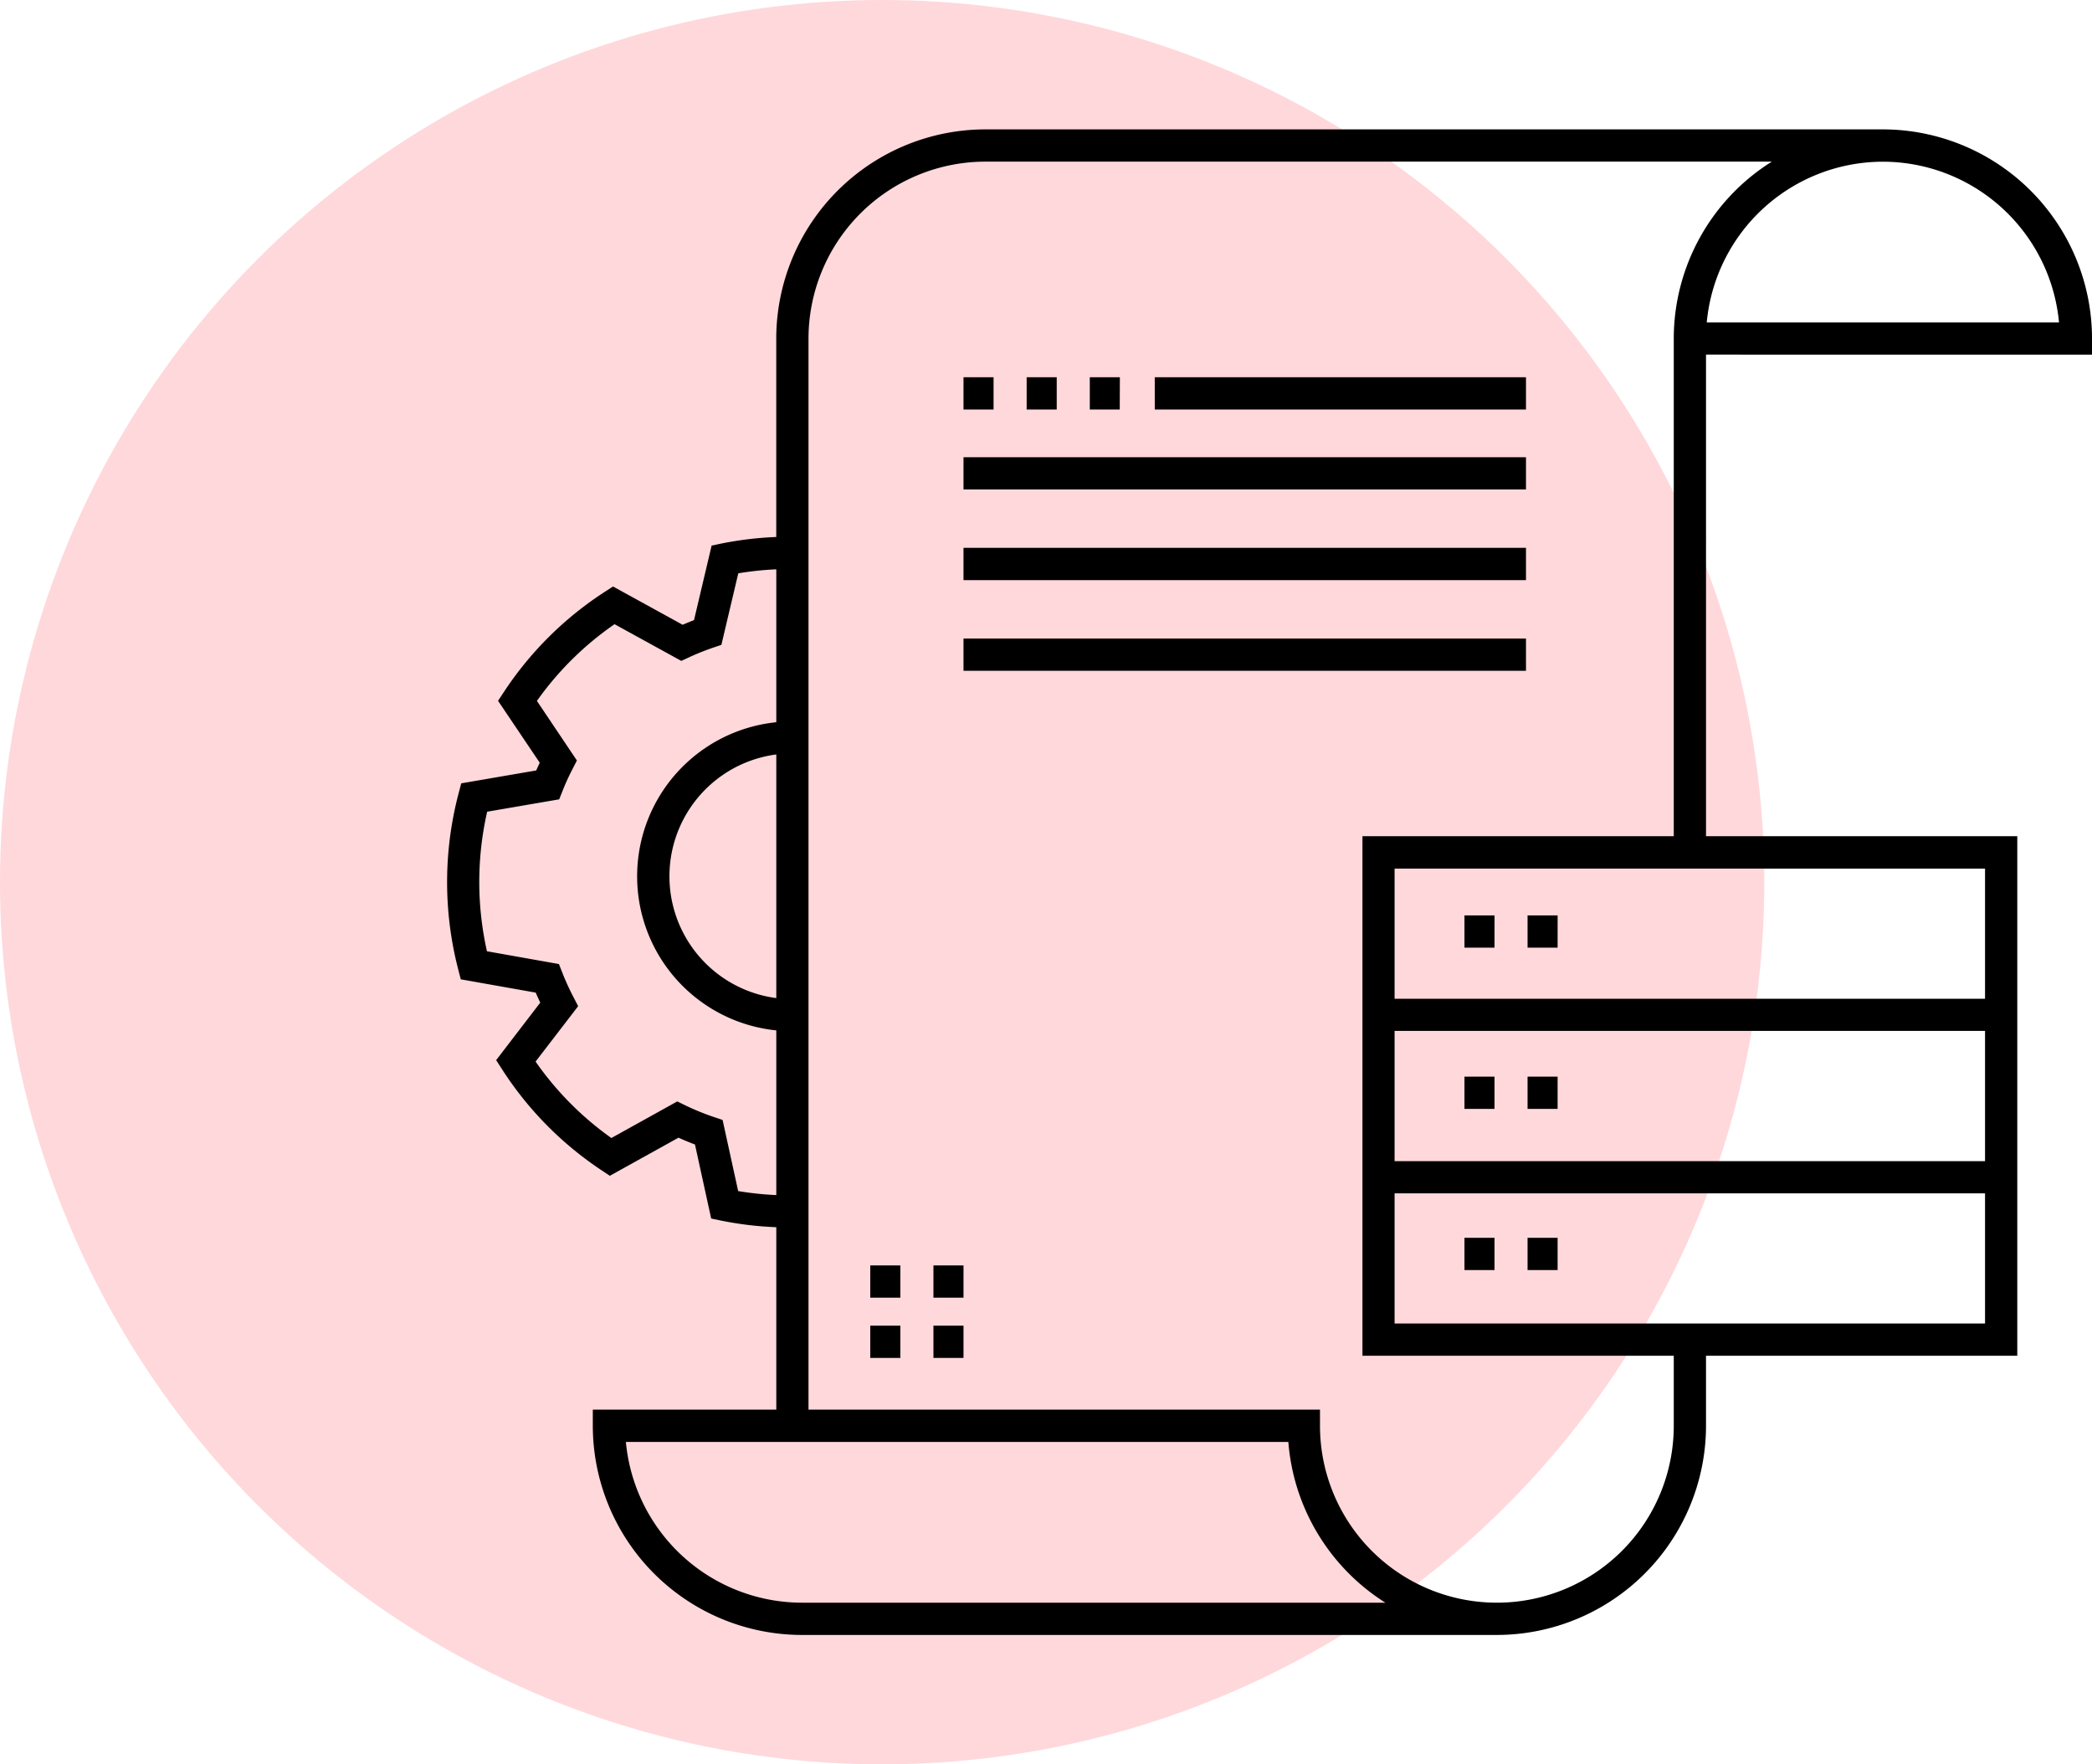
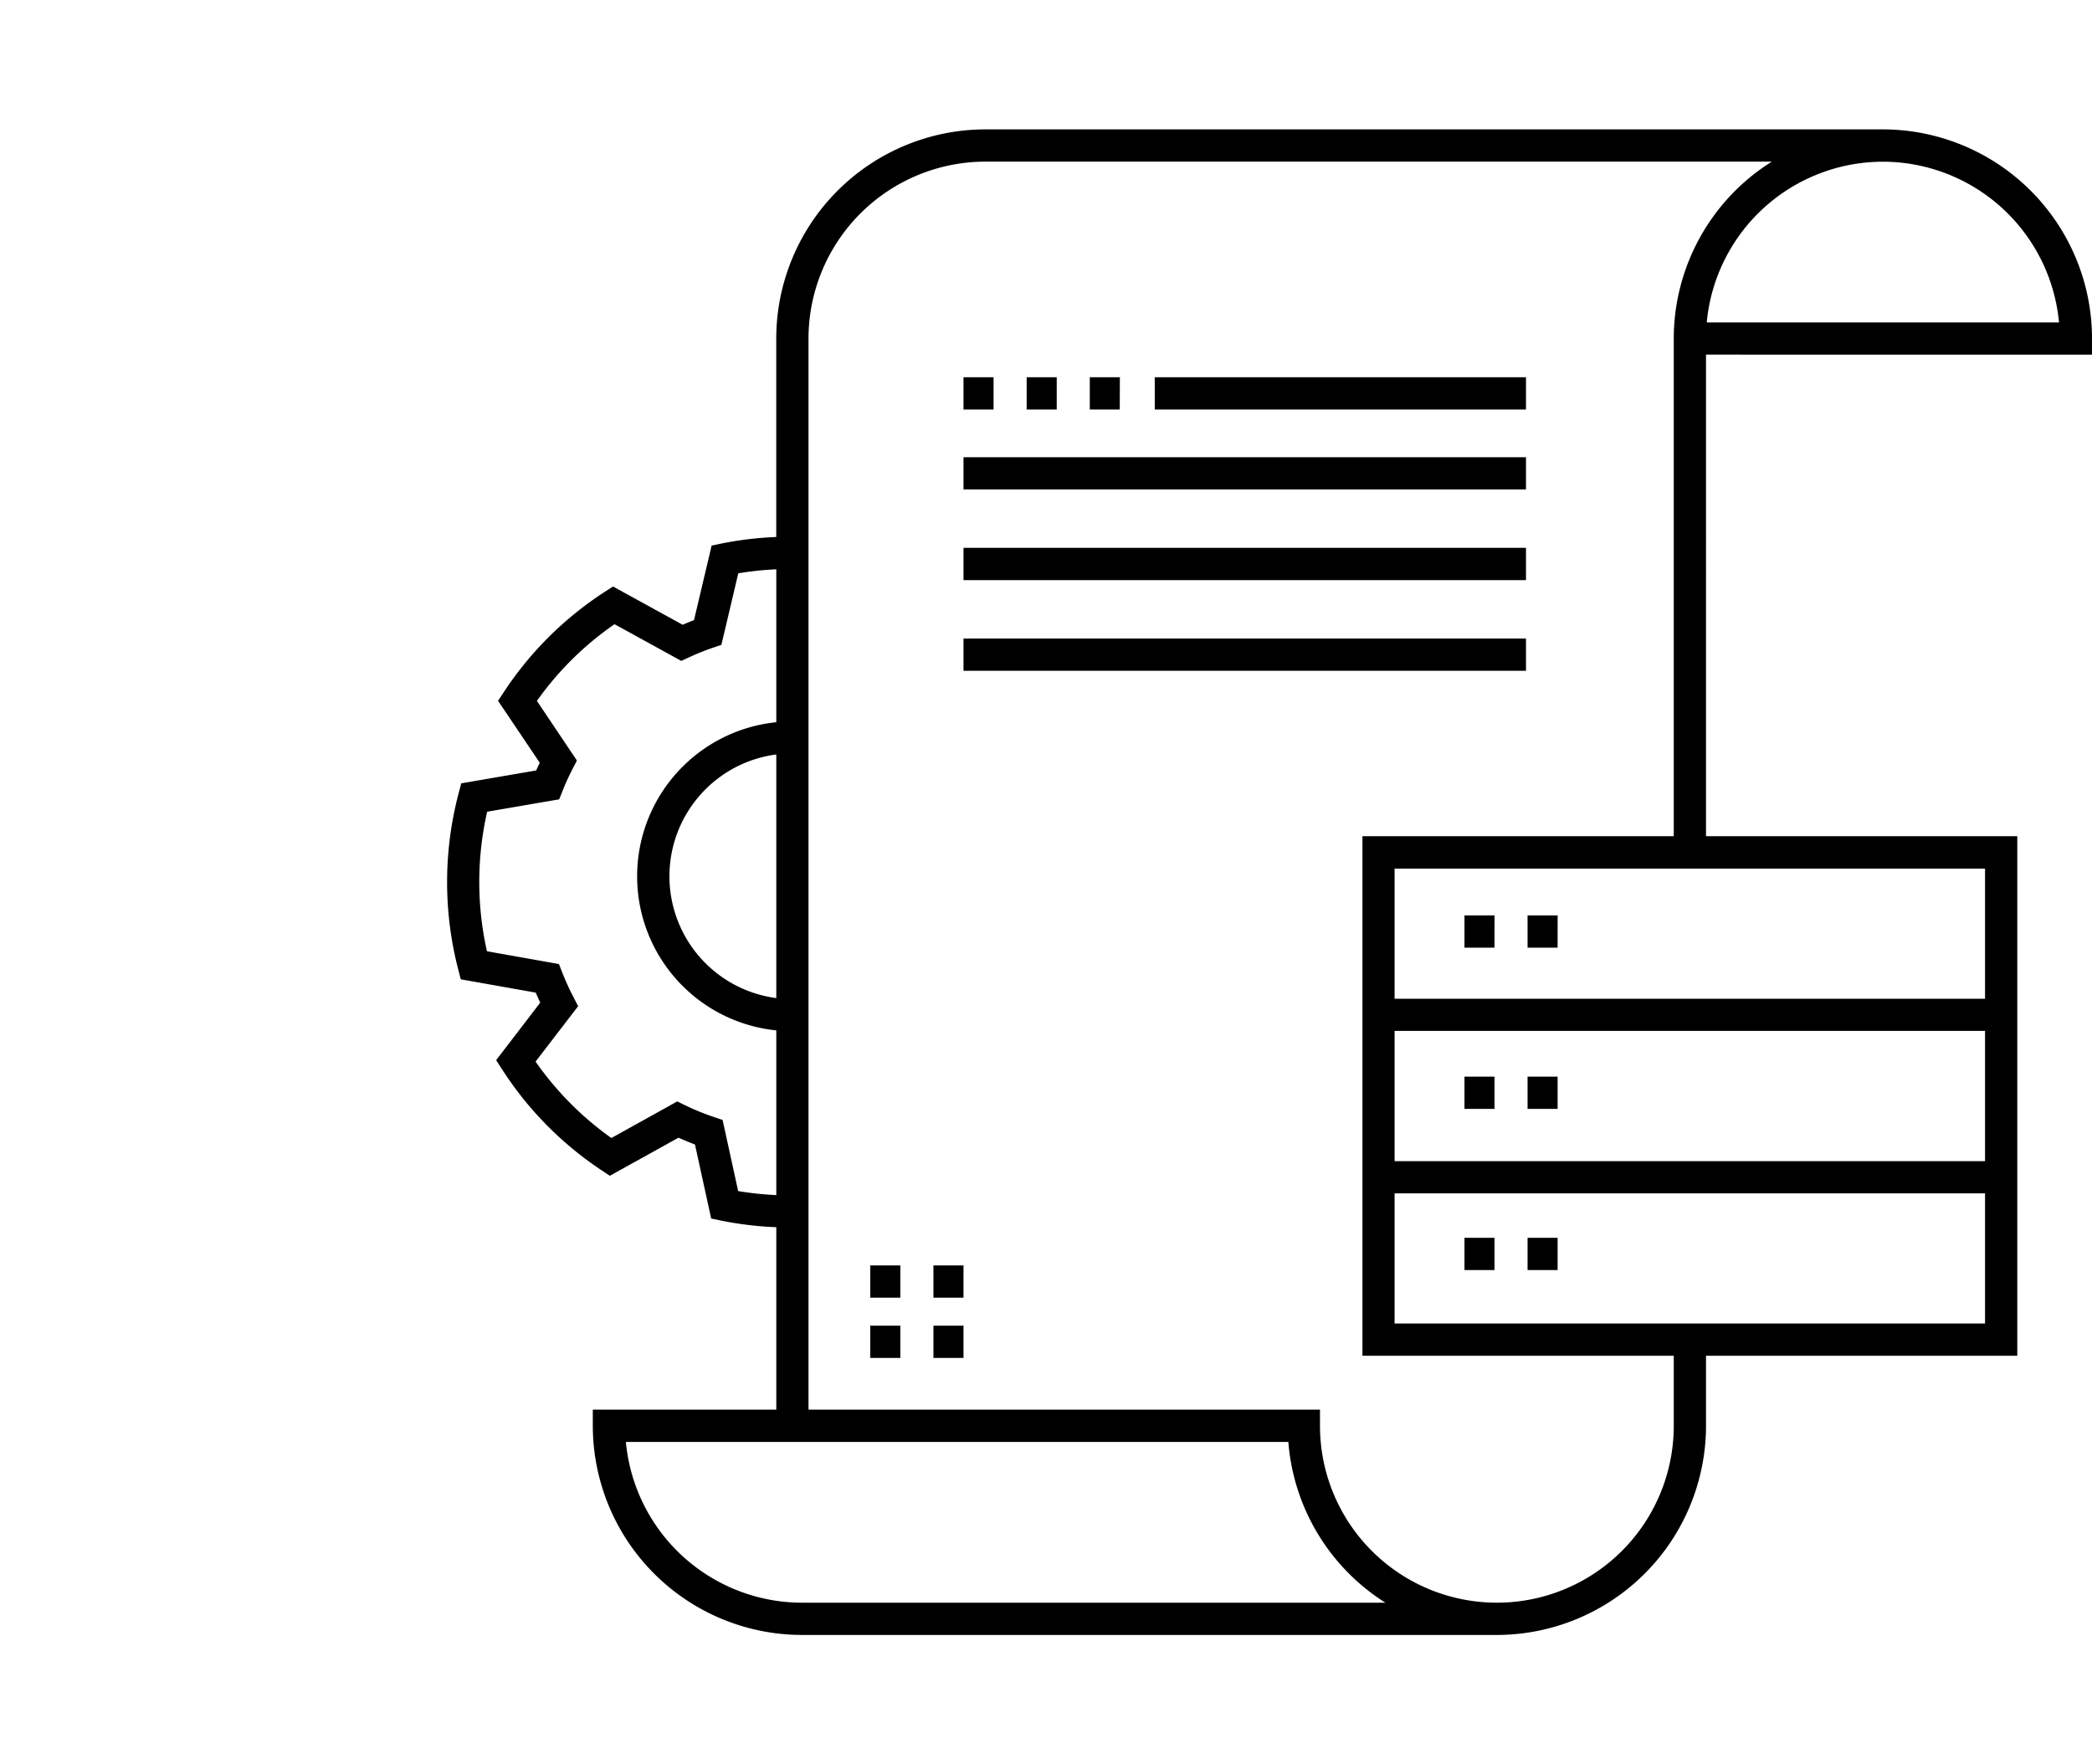
<svg xmlns="http://www.w3.org/2000/svg" width="88.93" height="75" viewBox="0 0 88.93 75">
  <g id="Group_139079" data-name="Group 139079" transform="translate(-187 -2176)">
    <g id="Group_138999" data-name="Group 138999" transform="translate(0 -946)">
-       <circle id="Ellipse_5590" data-name="Ellipse 5590" cx="37.5" cy="37.5" r="37.5" transform="translate(187 3122)" fill="#ffd8db" />
-     </g>
+       </g>
    <path id="_0894dc4734e537d1e6352218b74c784f" data-name="0894dc4734e537d1e6352218b74c784f" d="M52.436,55.78h1.277v1.371H52.436Zm-2.682,1.371h1.277V55.78H49.754Zm2.682-8.222V50.3h1.277V48.93ZM49.754,50.3h1.277V48.93H49.754Zm3.96-8.223H52.436v1.371h1.277Zm-2.682,0H49.754v1.371h1.277Zm8.99-23.84V38.71H73.254V60.794H60.022v2.978a8.9,8.9,0,0,1-8.891,8.891H21.594A8.9,8.9,0,0,1,12.7,63.772v-.686H20.5V55.33a14.719,14.719,0,0,1-2.334-.278l-.434-.091-.689-3.147q-.356-.133-.7-.289l-2.92,1.62-.347-.232a14.663,14.663,0,0,1-4.223-4.278l-.262-.406,1.875-2.445q-.1-.211-.193-.426l-3.186-.565-.11-.427a14.812,14.812,0,0,1,.018-7.478l.112-.426,3.188-.548c.048-.11.1-.221.149-.329L8.672,32.954l.251-.381a14.69,14.69,0,0,1,4.292-4.256l.344-.223,2.959,1.627q.24-.1.485-.2l.748-3.166.426-.089a14.8,14.8,0,0,1,2.321-.276V17.553a8.9,8.9,0,0,1,8.89-8.89H67.541a8.9,8.9,0,0,1,8.89,8.89v.686Zm7.519-8.2a7.53,7.53,0,0,0-7.488,6.833H75.028a7.53,7.53,0,0,0-7.488-6.833ZM20.5,35.234a5.223,5.223,0,0,0,0,10.357Zm0,18.73v-7a6.584,6.584,0,0,1,0-13.1v-6.5a13.485,13.485,0,0,0-1.616.17l-.718,3.041-.359.122a10.531,10.531,0,0,0-1.03.414l-.315.146-2.838-1.56a13.3,13.3,0,0,0-3.3,3.261l1.7,2.533-.185.36c-.156.3-.3.614-.425.933l-.143.358-3.062.526A13.462,13.462,0,0,0,8.2,43.6l3.06.544.141.358a10.527,10.527,0,0,0,.476,1.046l.2.387L10.267,48.29a13.317,13.317,0,0,0,3.222,3.249l2.8-1.555.32.155a10.558,10.558,0,0,0,1.24.508l.368.123.662,3.024a13.469,13.469,0,0,0,1.62.171ZM46.392,71.292a8.9,8.9,0,0,1-4.125-6.834H14.106a7.53,7.53,0,0,0,7.489,6.834ZM71.883,59.423V53.89h-25.1v5.533Zm-25.1-6.9h25.1V46.985h-25.1Zm25.1-12.437h-25.1v5.533h25.1ZM58.651,38.71V17.553a8.883,8.883,0,0,1,4.168-7.519H29.388a7.527,7.527,0,0,0-7.519,7.519V63.086H43.612v.686a7.519,7.519,0,1,0,15.039,0V60.794H45.417V38.71ZM28.458,31.677H52.369V30.306H28.458Zm0-3.854H52.369V26.451H28.458Zm0-3.854H52.369V22.6H28.458ZM32.421,19.2H31.143v1.371h1.278Zm-2.685,0H28.458v1.371h1.278Zm5.369,0H33.827v1.371H35.1Zm1.484,1.371H52.369V19.2H36.588ZM27.18,60.887h1.278V59.516H27.18Zm-2.685,0h1.279V59.516H24.495Zm2.685-2.562h1.278V56.955H27.18Zm-2.685,0h1.279V56.955H24.495Z" transform="translate(199.5 2172.837)" />
  </g>
</svg>